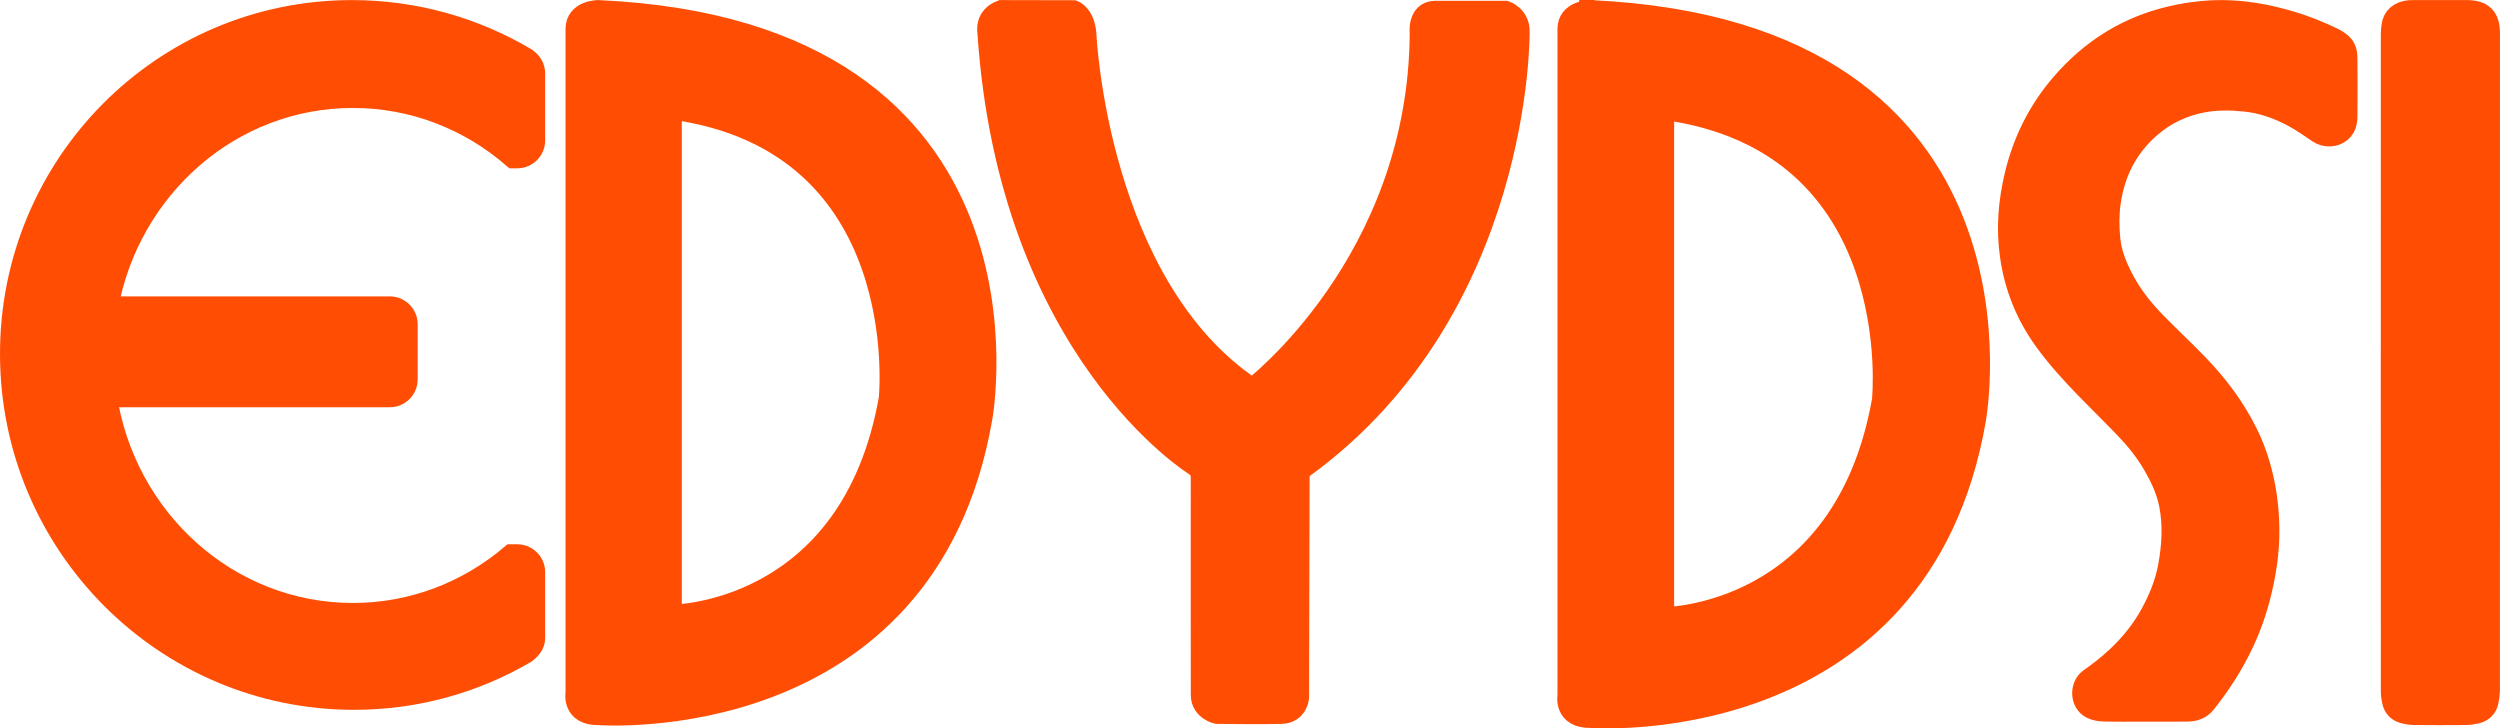
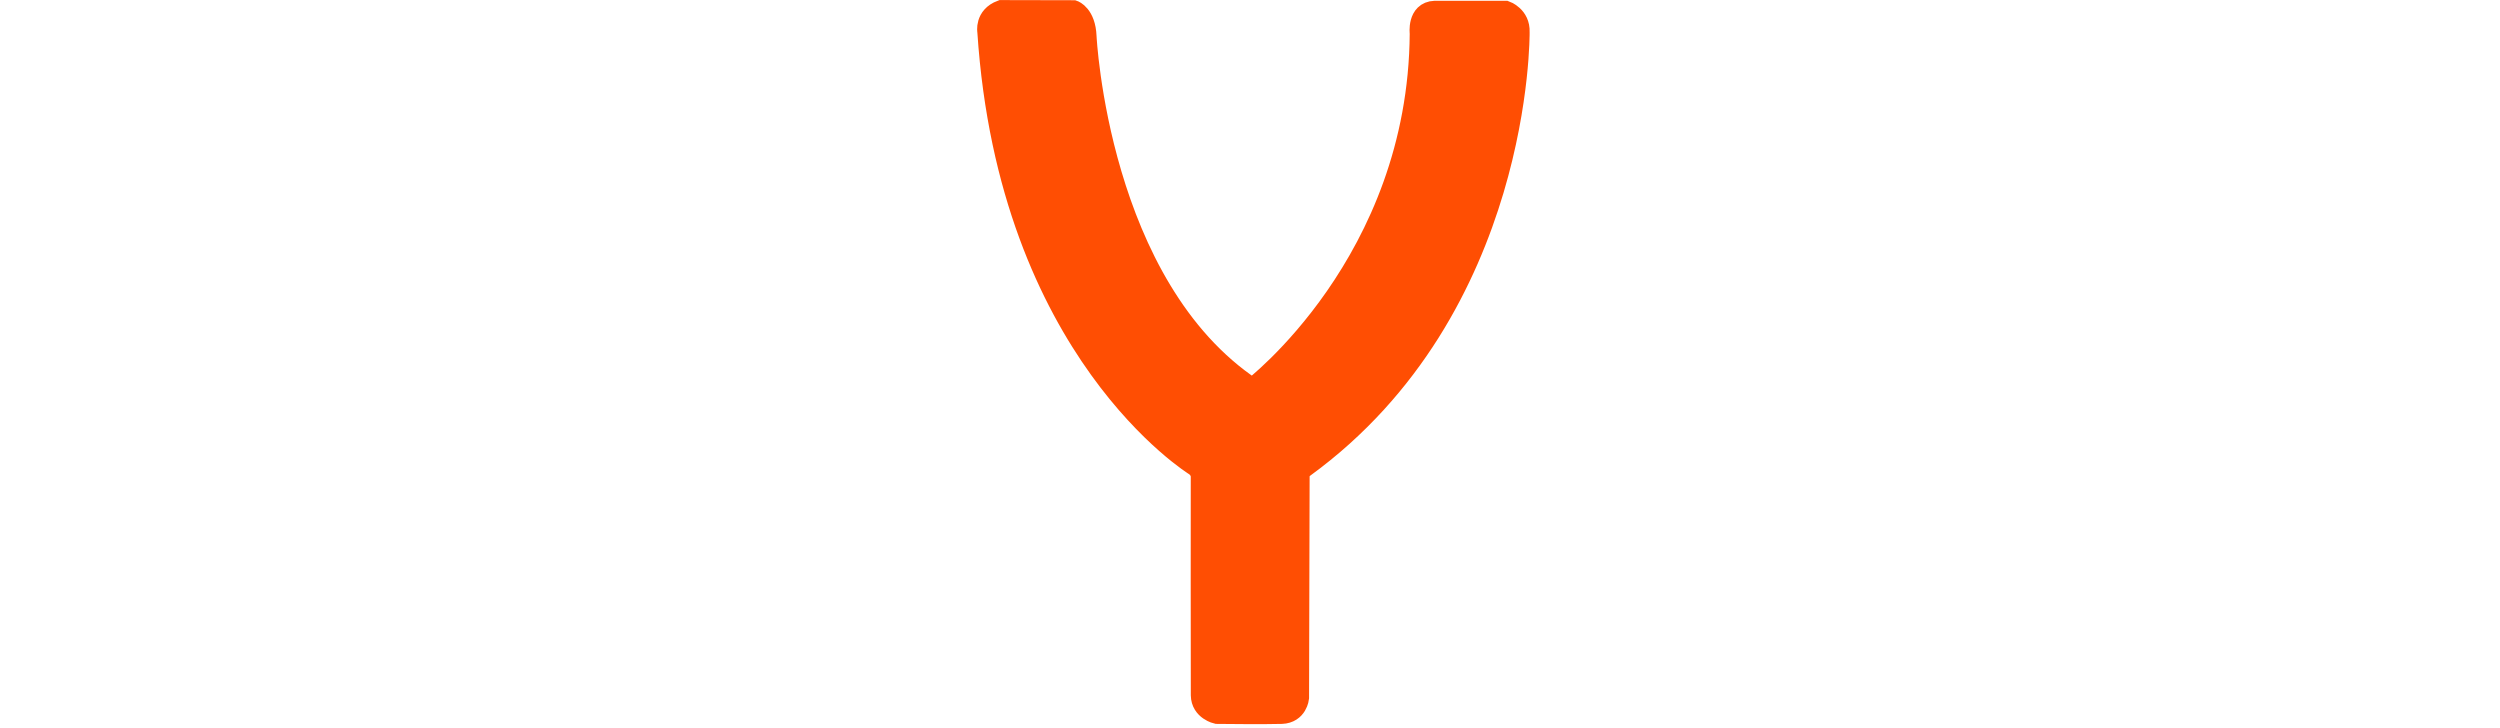
<svg xmlns="http://www.w3.org/2000/svg" xml:space="preserve" width="86.579mm" height="25.225mm" version="1.1" style="shape-rendering:geometricPrecision; text-rendering:geometricPrecision; image-rendering:optimizeQuality; fill-rule:evenodd; clip-rule:evenodd" viewBox="0 0 8042.94 2343.35">
  <defs>
    <style type="text/css">
   
    .str0 {stroke:#FF4E03;stroke-width:69.67;stroke-miterlimit:22.926}
    .fil0 {fill:#FF4E03;fill-rule:nonzero}
   
  </style>
  </defs>
  <g id="Capa_x0020_1">
-     <path class="fil0 str0" d="M6900.83 2286.84c-44.2,0 -88.42,0.7 -132.59,-0.41 -13.59,-0.34 -28.47,-2.91 -40.34,-9.12 -34.53,-18.07 -34.59,-71.35 -4.77,-92.23 31.13,-21.77 60.9,-45.15 88.66,-71.18 44.37,-41.61 81.83,-88.45 110.65,-142.01 25.72,-47.82 45.95,-97.87 55.6,-151.48 11.84,-65.85 15.87,-131.97 2.67,-198.23 -8.93,-44.89 -28.17,-85.68 -50.81,-124.99 -24.79,-43.02 -55.46,-81.79 -89.65,-117.53 -42.38,-44.34 -86.39,-87.14 -129.11,-131.14 -47.08,-48.5 -92.47,-98.42 -132.29,-153.31 -59.21,-81.63 -95.56,-172.25 -109.82,-271.78 -12.55,-87.51 -5.62,-173.95 14.93,-259.75 26.25,-109.72 75.25,-207.89 148.75,-293.25 95.02,-110.37 212.59,-184.3 355.56,-216.8 62.21,-14.13 124.98,-20.86 188.5,-17.79 68.18,3.29 134.74,16.87 199.96,36.89 44.75,13.74 88.06,31.22 130.08,51.77 9.64,4.71 19.03,10.9 26.86,18.19 12.53,11.71 15.75,28.11 15.88,44.34 0.48,62.93 0.55,125.85 -0.04,188.76 -0.17,17.86 -4.61,35.03 -19.25,47.65 -18.49,15.92 -49.16,17.44 -70.95,2.64 -26.16,-17.79 -52.2,-36.16 -79.98,-51.16 -49.16,-26.5 -101.27,-45.17 -157.52,-50.82 -45.18,-4.54 -90.15,-5.24 -134.92,3.19 -62.58,11.78 -118.72,37.87 -167.06,79.14 -75.6,64.56 -118.24,147.4 -131.9,245.52 -5.32,38.28 -5.07,76.65 -1.51,115.04 4.68,50.73 24.18,96.41 48.28,140.48 26.38,48.27 60.69,90.75 98.82,129.94 43.83,45.06 89.94,87.9 133.76,132.98 65.17,67.08 121.13,141.02 162.59,225.41 31.01,63.11 50,129.92 60.28,199.05 5.17,34.81 7.7,70.25 8.22,105.43 1.11,75.22 -10.68,148.93 -29.42,221.73 -32.41,126.02 -93.13,237.28 -173.65,338.58 -15.04,18.92 -34.69,25.83 -57.21,26.12 -45.75,0.57 -91.52,0.17 -137.28,0.17l0 -0.01z" />
-     <path class="fil0 str0" d="M7694.27 1165.3c0,-352.2 -0.02,-704.4 0.09,-1056.59 0,-8.44 1.17,-16.89 2.22,-25.28 3.41,-27.63 22.4,-44.78 54.9,-47.99 4.21,-0.41 8.5,-0.31 12.75,-0.31 57.46,-0.02 114.91,-0.07 172.36,0 50.02,0.04 71.45,21.62 71.47,72.26 0.06,258.57 0.03,517.12 0.03,775.67 0,445.3 0.04,890.59 -0.19,1335.88 0,12.62 -1.81,25.41 -4.38,37.81 -4.06,19.41 -16.88,31.69 -35.88,36.35 -11.22,2.75 -22.98,4.47 -34.51,4.57 -55.86,0.45 -111.73,0.53 -167.58,-0.07 -12,-0.12 -24.41,-2.29 -35.87,-5.9 -16.16,-5.09 -27.04,-17.06 -30.97,-33.64 -2.67,-11.27 -4.3,-23.05 -4.3,-34.59 -0.23,-352.73 -0.19,-705.45 -0.19,-1058.18l0.03 0 0.01 0.01z" />
-     <path class="fil0 str0" d="M1135.39 312.52c196.63,0 376.68,73.03 516.36,194.16l12.49 0c30.15,0 54.82,-24.66 54.82,-54.83l0 -214.29c0,-21.57 -10.15,-36.78 -27.09,-49.01 -164.21,-97.46 -355.6,-153.46 -559.83,-153.46 -607.88,0 -1099.15,495.58 -1097.3,1106.89 1.87,611.3 496.13,1106.87 1103.99,1106.87 201.17,0 389.49,-54.34 551.46,-149.12 15.55,-11.38 28.77,-27.27 28.77,-47.12l0 -211.89c0,-30.15 -24.66,-54.81 -54.82,-54.81l-18.83 0c-138.79,117.89 -316.34,188.77 -510.02,188.77 -402.2,0 -735.41,-305.13 -794.77,-703.6 6.53,2.77 13.7,4.29 21.23,4.29l892.25 0c30.15,0 54.82,-24.66 54.82,-54.81l0 -177.4c0,-30.15 -24.65,-54.81 -54.82,-54.81l-892.25 0c-5.9,0 -11.57,0.96 -16.9,2.69 69.34,-386.09 396.74,-678.54 790.44,-678.54l0 0z" />
-     <path class="fil0 str0" d="M2861.93 1282.42c-123.37,698.88 -703.3,697.99 -703.3,697.99l0 -1631.18c788.22,104.96 703.3,933.18 703.3,933.18l0 0.01zm-938.11 -1247.32c0,0 -69.59,0.51 -69.59,57.77l0 2136.1c0,0 -13.41,70.94 72.57,69.04 0,0 1052.65,79.85 1231.15,-953.86 0,0 228.52,-1243.42 -1234.13,-1309.05l0 0z" />
-     <path class="fil0 str0" d="M6057.25 1287.43c-123.87,701.68 -706.13,700.8 -706.13,700.8l0 -1637.73c791.38,105.39 706.13,936.93 706.13,936.93zm-941.88 -1252.33c0,0 -69.88,0.52 -69.88,58.01l0 2144.67c0,0 -13.47,71.22 72.86,69.32 0,0 1056.88,80.17 1236.09,-957.69 0,0 229.44,-1248.41 -1239.07,-1314.3l0 -0.01z" />
    <path class="fil0 str0" d="M3221.84 35.1l231.41 0.5c0,0 36.94,12.61 39.71,81.5 0,0 38.21,805.05 536.16,1134.74 0,0 536.4,-407.67 541.02,-1144.6 0,0 -8.73,-67.9 45.82,-69.9l227.55 0c0,0 44.93,15.94 42.73,65.59 0,0 10.14,887.78 -691.09,1398.99 0,0 -16.76,8.79 -16.72,32.57 0.06,23.79 -1.78,710.61 -1.78,710.61 0,0 -4.59,47.24 -53.34,48.99 -48.74,1.75 -208.02,0 -208.02,0 0,0 -48.82,-10.79 -49.41,-57.55 -0.59,-46.76 -0.17,-700.57 -0.17,-700.57 0,0 2.68,-21.5 -19,-38.2 0,0 -599.66,-366.84 -667.66,-1396.23 0,0 -9.05,-47.15 42.79,-66.46l0.01 0z" />
  </g>
</svg>